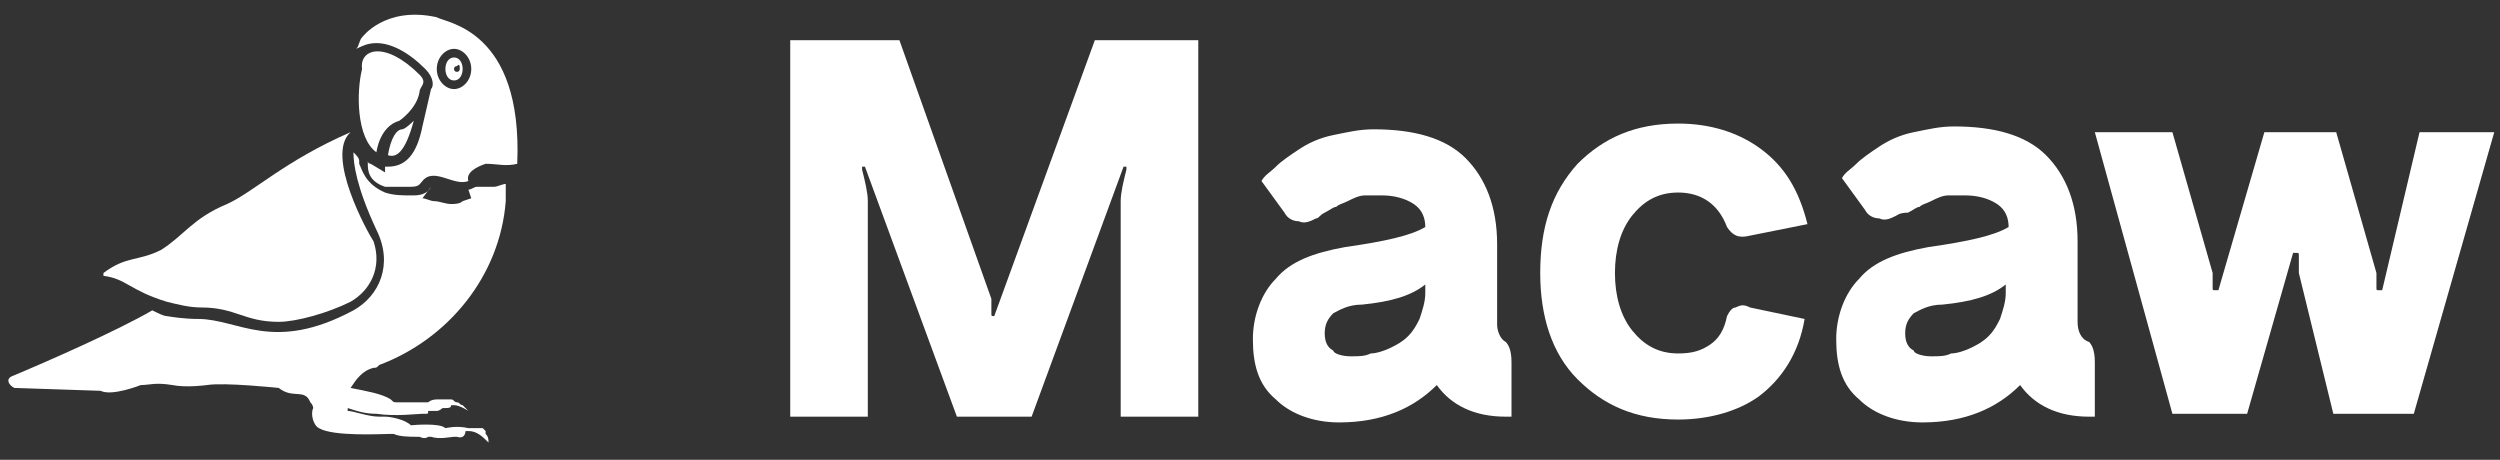
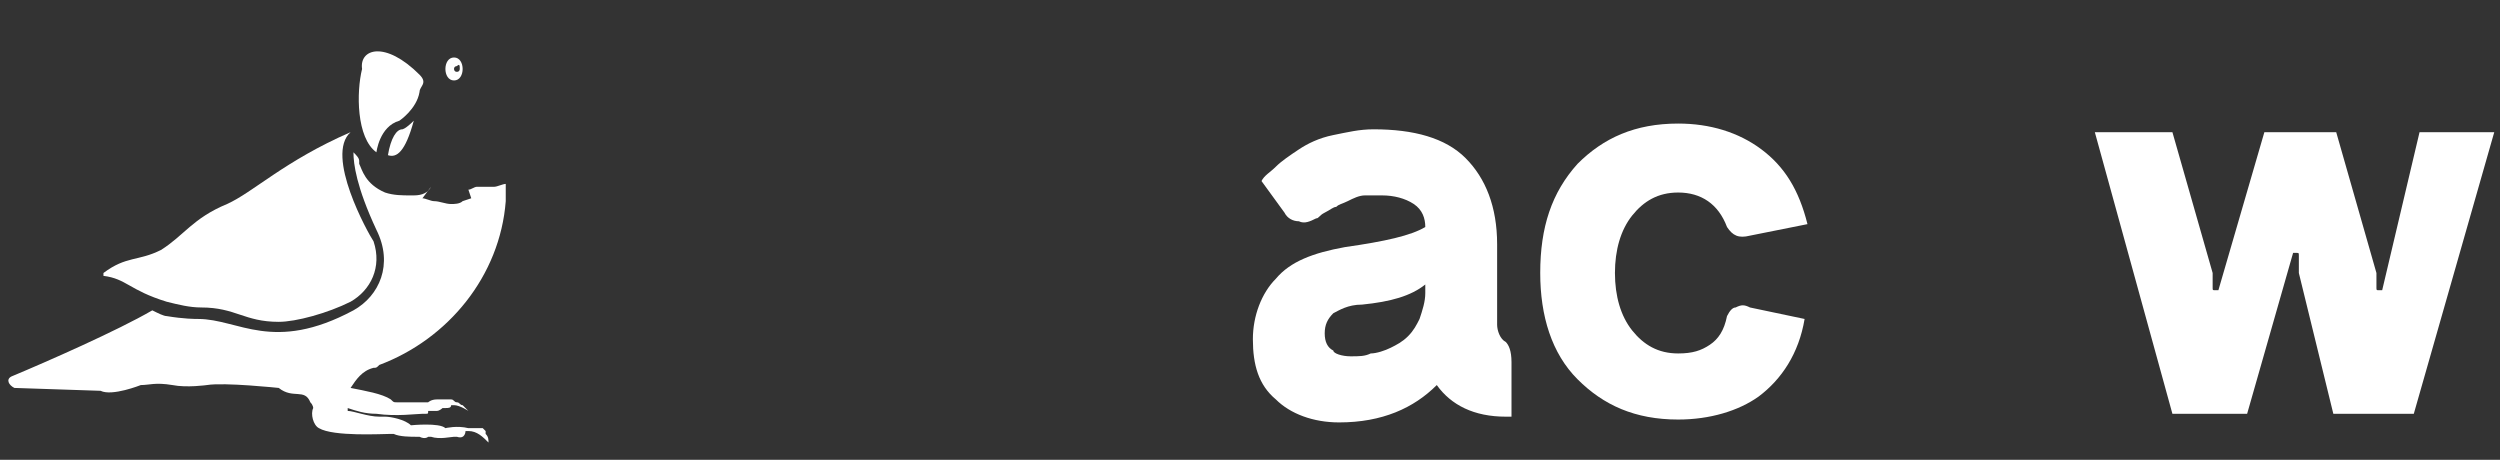
<svg xmlns="http://www.w3.org/2000/svg" width="87" height="16" viewBox="0 0 87 16" fill="none">
  <rect x="0" y="0" width="87" height="16" fill="#333333" stroke="none" />
  <g clip-path="url(#clip0_12_120)">
    <path d="M0.5 13.5L3.5 13.6C3.9 13.8 4.9 13.4 4.9 13.4C5.2 13.4 5.4 13.3 6 13.4C6.5 13.5 7.2 13.4 7.2 13.4C7.8 13.3 9.7 13.5 9.7 13.5C10.2 13.9 10.6 13.5 10.8 14C10.9 14.1 10.9 14.2 10.9 14.2C10.8 14.4 10.9 14.8 11.1 14.9C11.6 15.2 13.3 15.1 13.6 15.1H13.7C13.9 15.2 14.3 15.2 14.5 15.2H14.6C14.8 15.3 14.9 15.2 14.9 15.2H15C15.3 15.3 15.7 15.2 15.8 15.2C15.8 15.2 15.8 15.2 15.9 15.2C16.2 15.3 16.2 15 16.2 15H16.3C16.6 15 16.8 15.2 17 15.4C17 15.3 17 15.2 16.9 15.1V15C16.9 15 16.9 15 16.8 14.9C16.8 14.9 16.8 14.9 16.7 14.9C16.7 14.9 16.7 14.9 16.6 14.9H16.5H16.4C16.4 14.9 16.4 14.9 16.3 14.9C15.9 14.8 15.5 14.9 15.5 14.9C15.3 14.7 14.3 14.8 14.3 14.8C14.1 14.6 13.6 14.5 13.4 14.5C13.3 14.5 13.3 14.5 13.2 14.5C12.8 14.5 12.3 14.3 12.1 14.3V14.2C12.4 14.3 12.7 14.4 13.1 14.4C13.8 14.5 14.5 14.4 14.7 14.4C14.7 14.4 14.7 14.4 14.8 14.4C14.9 14.4 14.9 14.4 14.9 14.3H15C15 14.3 15 14.3 15.1 14.3H15.2C15.3 14.3 15.4 14.2 15.4 14.2C15.5 14.2 15.5 14.2 15.5 14.2C15.6 14.2 15.7 14.2 15.7 14.1C15.7 14.1 15.7 14.1 15.8 14.1C16 14.1 16.3 14.3 16.3 14.3C16.2 14.2 16.2 14.2 16.1 14.1C16 14.1 16 14 15.9 14C15.8 14 15.8 13.9 15.7 13.9C15.6 13.9 15.6 13.9 15.5 13.9C15.4 13.9 15.3 13.9 15.2 13.9C15 13.9 14.9 14 14.9 14H14.8C14.5 14 14.1 14 13.8 14C13.7 14 13.7 14 13.6 13.9C13.3 13.7 12.7 13.6 12.2 13.5C12.4 13.2 12.6 12.9 13 12.8C13.1 12.8 13.1 12.8 13.2 12.7C15.6 11.8 17.4 9.6 17.6 7C17.6 6.8 17.6 6.6 17.6 6.4C17.5 6.4 17.3 6.5 17.2 6.5C17.1 6.5 17 6.5 16.9 6.5C16.8 6.5 16.7 6.5 16.6 6.5C16.5 6.5 16.4 6.6 16.3 6.6L16.4 6.9L16.1 7C16 7.1 15.8 7.1 15.7 7.1C15.5 7.1 15.3 7 15.1 7C15 7 14.8 6.9 14.7 6.9C15 6.5 15 6.5 15 6.5C14.9 6.7 14.7 6.8 14.4 6.8H14.3C14 6.8 13.7 6.8 13.4 6.7C12.7 6.4 12.6 5.9 12.5 5.7C12.5 5.7 12.5 5.7 12.5 5.6C12.5 5.5 12.4 5.4 12.3 5.3C12.3 5.7 12.4 6.5 13.1 8C13.7 9.2 13.2 10.3 12.3 10.8C9.5 12.3 8.3 11.1 6.9 11.1C6.8 11.1 6.4 11.1 5.8 11C5.7 11 5.5 10.9 5.3 10.8C4.1 11.5 1.6 12.6 0.4 13.1C0.2 13.2 0.3 13.4 0.5 13.5ZM13.5 5.4C13.8 5.5 14.1 5.3 14.4 4.2C14.1 4.5 14 4.5 14 4.5C13.8 4.5 13.6 4.8 13.5 5.4ZM13.1 5.3C13.1 5.3 13.2 4.4 13.9 4.2C13.9 4.2 14.5 3.8 14.6 3.2C14.6 3 14.9 2.9 14.6 2.6C13.4 1.4 12.5 1.7 12.6 2.4C12.4 3.2 12.4 4.8 13.1 5.3Z" fill="white" />
-     <path d="M16.9 5.7C17.3 5.7 17.6 5.8 18 5.7C18.2 1 15.5 0.8 15.2 0.6C13.4 0.2 12.6 1.3 12.6 1.3C12.5 1.4 12.5 1.6 12.4 1.7C12.6 1.6 12.8 1.5 13.1 1.5C13.6 1.5 14.2 1.8 14.8 2.4C15.1 2.7 15.1 3 15 3.1L14.7 4.4C14.5 5.4 14.1 5.8 13.5 5.8H13.4V6L12.9 5.7C12.9 5.7 12.8 5.7 12.8 5.6C12.8 5.6 12.8 5.6 12.8 5.7C12.8 5.9 12.8 6.3 13.4 6.5C13.7 6.5 14 6.5 14.3 6.5C14.6 6.5 14.6 6.4 14.7 6.3C15.1 5.8 15.8 6.5 16.3 6.3C16.2 6 16.6 5.8 16.9 5.7ZM15.8 3.1C15.5 3.1 15.2 2.8 15.2 2.4C15.2 2 15.5 1.7 15.8 1.7C16.1 1.7 16.4 2 16.4 2.4C16.4 2.8 16.1 3.1 15.8 3.1Z" fill="white" />
    <path d="M15.8 2C15.6 2 15.5 2.2 15.5 2.4C15.5 2.6 15.6 2.8 15.8 2.8C16 2.8 16.1 2.6 16.1 2.4C16.1 2.2 16 2 15.8 2ZM15.9 2.5C15.8 2.5 15.8 2.4 15.8 2.4C15.8 2.3 15.9 2.3 15.9 2.3C16 2.2 16 2.3 16 2.4C16 2.4 16 2.5 15.9 2.5ZM12.2 4.6C9.9 5.6 8.8 6.7 7.9 7.1C6.7 7.6 6.4 8.2 5.6 8.7C4.8 9.1 4.4 8.9 3.6 9.5V9.6C4.4 9.7 4.5 10.1 5.8 10.5C6.2 10.6 6.6 10.7 7 10.7C8.2 10.7 8.5 11.2 9.7 11.2C10.3 11.2 11.4 10.9 12.2 10.5C12.9 10.1 13.3 9.3 13 8.4C12.8 8.1 11.3 5.4 12.2 4.6Z" fill="white" />
-     <path d="M41.7 1.4V14.5H39V7C39 6.7 39.1 6.3 39.2 5.9C39.2 5.9 39.2 5.9 39.2 5.8C39.2 5.8 39.2 5.8 39.1 5.8L35.9 14.5H33.3L30.1 5.8H30C30 5.8 30 5.8 30 5.9C30.1 6.3 30.2 6.7 30.2 7V14.5H27.5V1.4H31.3L34.5 10.4C34.5 10.5 34.5 10.6 34.5 10.6V10.9C34.5 11 34.5 11 34.6 11L38.1 1.4H41.7Z" fill="white" />
    <path d="M52.4 11.9C52.5 12 52.6 12.2 52.6 12.6V14.5H52.4C51.3 14.5 50.5 14.1 50 13.4C49.2 14.2 48.1 14.7 46.6 14.7C45.7 14.7 44.9 14.4 44.4 13.9C43.8 13.4 43.6 12.7 43.6 11.8C43.6 11 43.9 10.2 44.4 9.7C44.9 9.1 45.7 8.8 46.8 8.6C48.2 8.4 49.1 8.2 49.6 7.9C49.6 7.6 49.5 7.3 49.2 7.1C48.9 6.9 48.5 6.8 48.1 6.8C47.9 6.8 47.7 6.8 47.5 6.8C47.3 6.8 47.1 6.9 46.9 7C46.7 7.1 46.6 7.1 46.5 7.2C46.4 7.2 46.3 7.3 46.1 7.4C45.9 7.5 45.9 7.6 45.8 7.6C45.6 7.7 45.4 7.8 45.2 7.7C45 7.7 44.8 7.6 44.7 7.4L43.9 6.3C44 6.1 44.2 6 44.4 5.8C44.6 5.6 44.9 5.4 45.2 5.2C45.5 5 45.9 4.8 46.4 4.7C46.9 4.6 47.3 4.5 47.8 4.5C49.2 4.5 50.3 4.8 51 5.5C51.7 6.2 52.1 7.2 52.1 8.5V11.3C52.1 11.5 52.2 11.8 52.4 11.9ZM47 12.4C47.3 12.4 47.5 12.4 47.7 12.3C47.9 12.3 48.2 12.2 48.4 12.1C48.6 12 48.8 11.9 49 11.7C49.2 11.5 49.3 11.3 49.4 11.1C49.5 10.8 49.6 10.5 49.6 10.2V9.9C49.1 10.3 48.4 10.5 47.4 10.6C46.9 10.6 46.6 10.8 46.4 10.9C46.2 11.1 46.1 11.3 46.1 11.6C46.1 11.9 46.2 12.1 46.4 12.2C46.4 12.3 46.7 12.4 47 12.4Z" fill="white" />
    <path d="M58.4 14.6C56.9 14.6 55.8 14.1 54.9 13.2C54 12.3 53.6 11 53.6 9.5C53.6 7.9 54 6.7 54.9 5.7C55.8 4.8 56.9 4.3 58.4 4.3C59.5 4.3 60.5 4.6 61.3 5.2C62.1 5.8 62.6 6.6 62.9 7.8L60.9 8.2C60.5 8.3 60.3 8.2 60.1 7.9C59.8 7.1 59.2 6.7 58.4 6.7C57.7 6.7 57.2 7 56.8 7.5C56.4 8 56.2 8.7 56.2 9.5C56.2 10.3 56.4 11 56.8 11.5C57.2 12 57.7 12.3 58.4 12.3C58.9 12.3 59.2 12.2 59.5 12C59.8 11.8 60 11.5 60.1 11C60.2 10.8 60.3 10.7 60.4 10.7C60.6 10.6 60.7 10.6 60.9 10.7L62.8 11.1C62.6 12.3 62 13.2 61.2 13.8C60.5 14.3 59.5 14.6 58.4 14.6Z" fill="white" />
-     <path d="M72.7 11.9C72.8 12 72.9 12.2 72.9 12.6V14.5H72.7C71.6 14.5 70.8 14.1 70.3 13.4C69.5 14.2 68.4 14.7 66.9 14.7C66 14.7 65.2 14.4 64.7 13.9C64.1 13.4 63.9 12.7 63.9 11.8C63.9 11 64.2 10.2 64.7 9.7C65.2 9.1 66 8.8 67.1 8.6C68.5 8.4 69.4 8.2 69.9 7.9C69.9 7.6 69.8 7.3 69.5 7.1C69.2 6.9 68.8 6.8 68.4 6.8C68.2 6.8 68 6.8 67.8 6.8C67.6 6.8 67.4 6.9 67.2 7C67 7.1 66.9 7.1 66.8 7.2C66.7 7.2 66.6 7.3 66.4 7.4C66.1 7.4 66 7.5 66 7.5C65.8 7.6 65.6 7.7 65.4 7.6C65.2 7.6 65 7.5 64.9 7.3L64.1 6.2C64.2 6 64.4 5.9 64.6 5.7C64.8 5.5 65.1 5.3 65.4 5.1C65.7 4.9 66.1 4.7 66.6 4.6C67.1 4.5 67.5 4.4 68 4.4C69.4 4.4 70.5 4.7 71.2 5.4C71.9 6.1 72.3 7.1 72.3 8.4V11.2C72.3 11.5 72.4 11.8 72.7 11.9ZM67.2 12.4C67.5 12.4 67.7 12.4 67.9 12.3C68.1 12.3 68.4 12.2 68.6 12.1C68.8 12 69 11.9 69.2 11.7C69.4 11.5 69.5 11.3 69.6 11.1C69.7 10.8 69.8 10.5 69.8 10.2V9.9C69.3 10.3 68.6 10.5 67.6 10.6C67.1 10.6 66.8 10.8 66.6 10.9C66.4 11.1 66.3 11.3 66.3 11.6C66.3 11.9 66.4 12.1 66.6 12.2C66.6 12.3 66.9 12.4 67.2 12.4Z" fill="white" />
    <path d="M84.2 4.6H86.8L84 14.4H81.2L80 9.5C80 9.5 80 9.4 80 9.3V8.9C80 8.8 80 8.8 79.9 8.8H79.8L78.2 14.4H75.6L72.9 4.6H75.6L77 9.5C77 9.5 77 9.6 77 9.7V10C77 10.1 77 10.1 77.1 10.1H77.2L78.8 4.6H81.3L82.7 9.5C82.7 9.5 82.7 9.6 82.7 9.7V10C82.7 10.1 82.7 10.1 82.8 10.1H82.9L84.2 4.6Z" fill="white" />
  </g>
  <defs>
    <clipPath id="clip0_12_120">
      <rect width="87" height="16" fill="white" />
    </clipPath>
  </defs>
</svg>